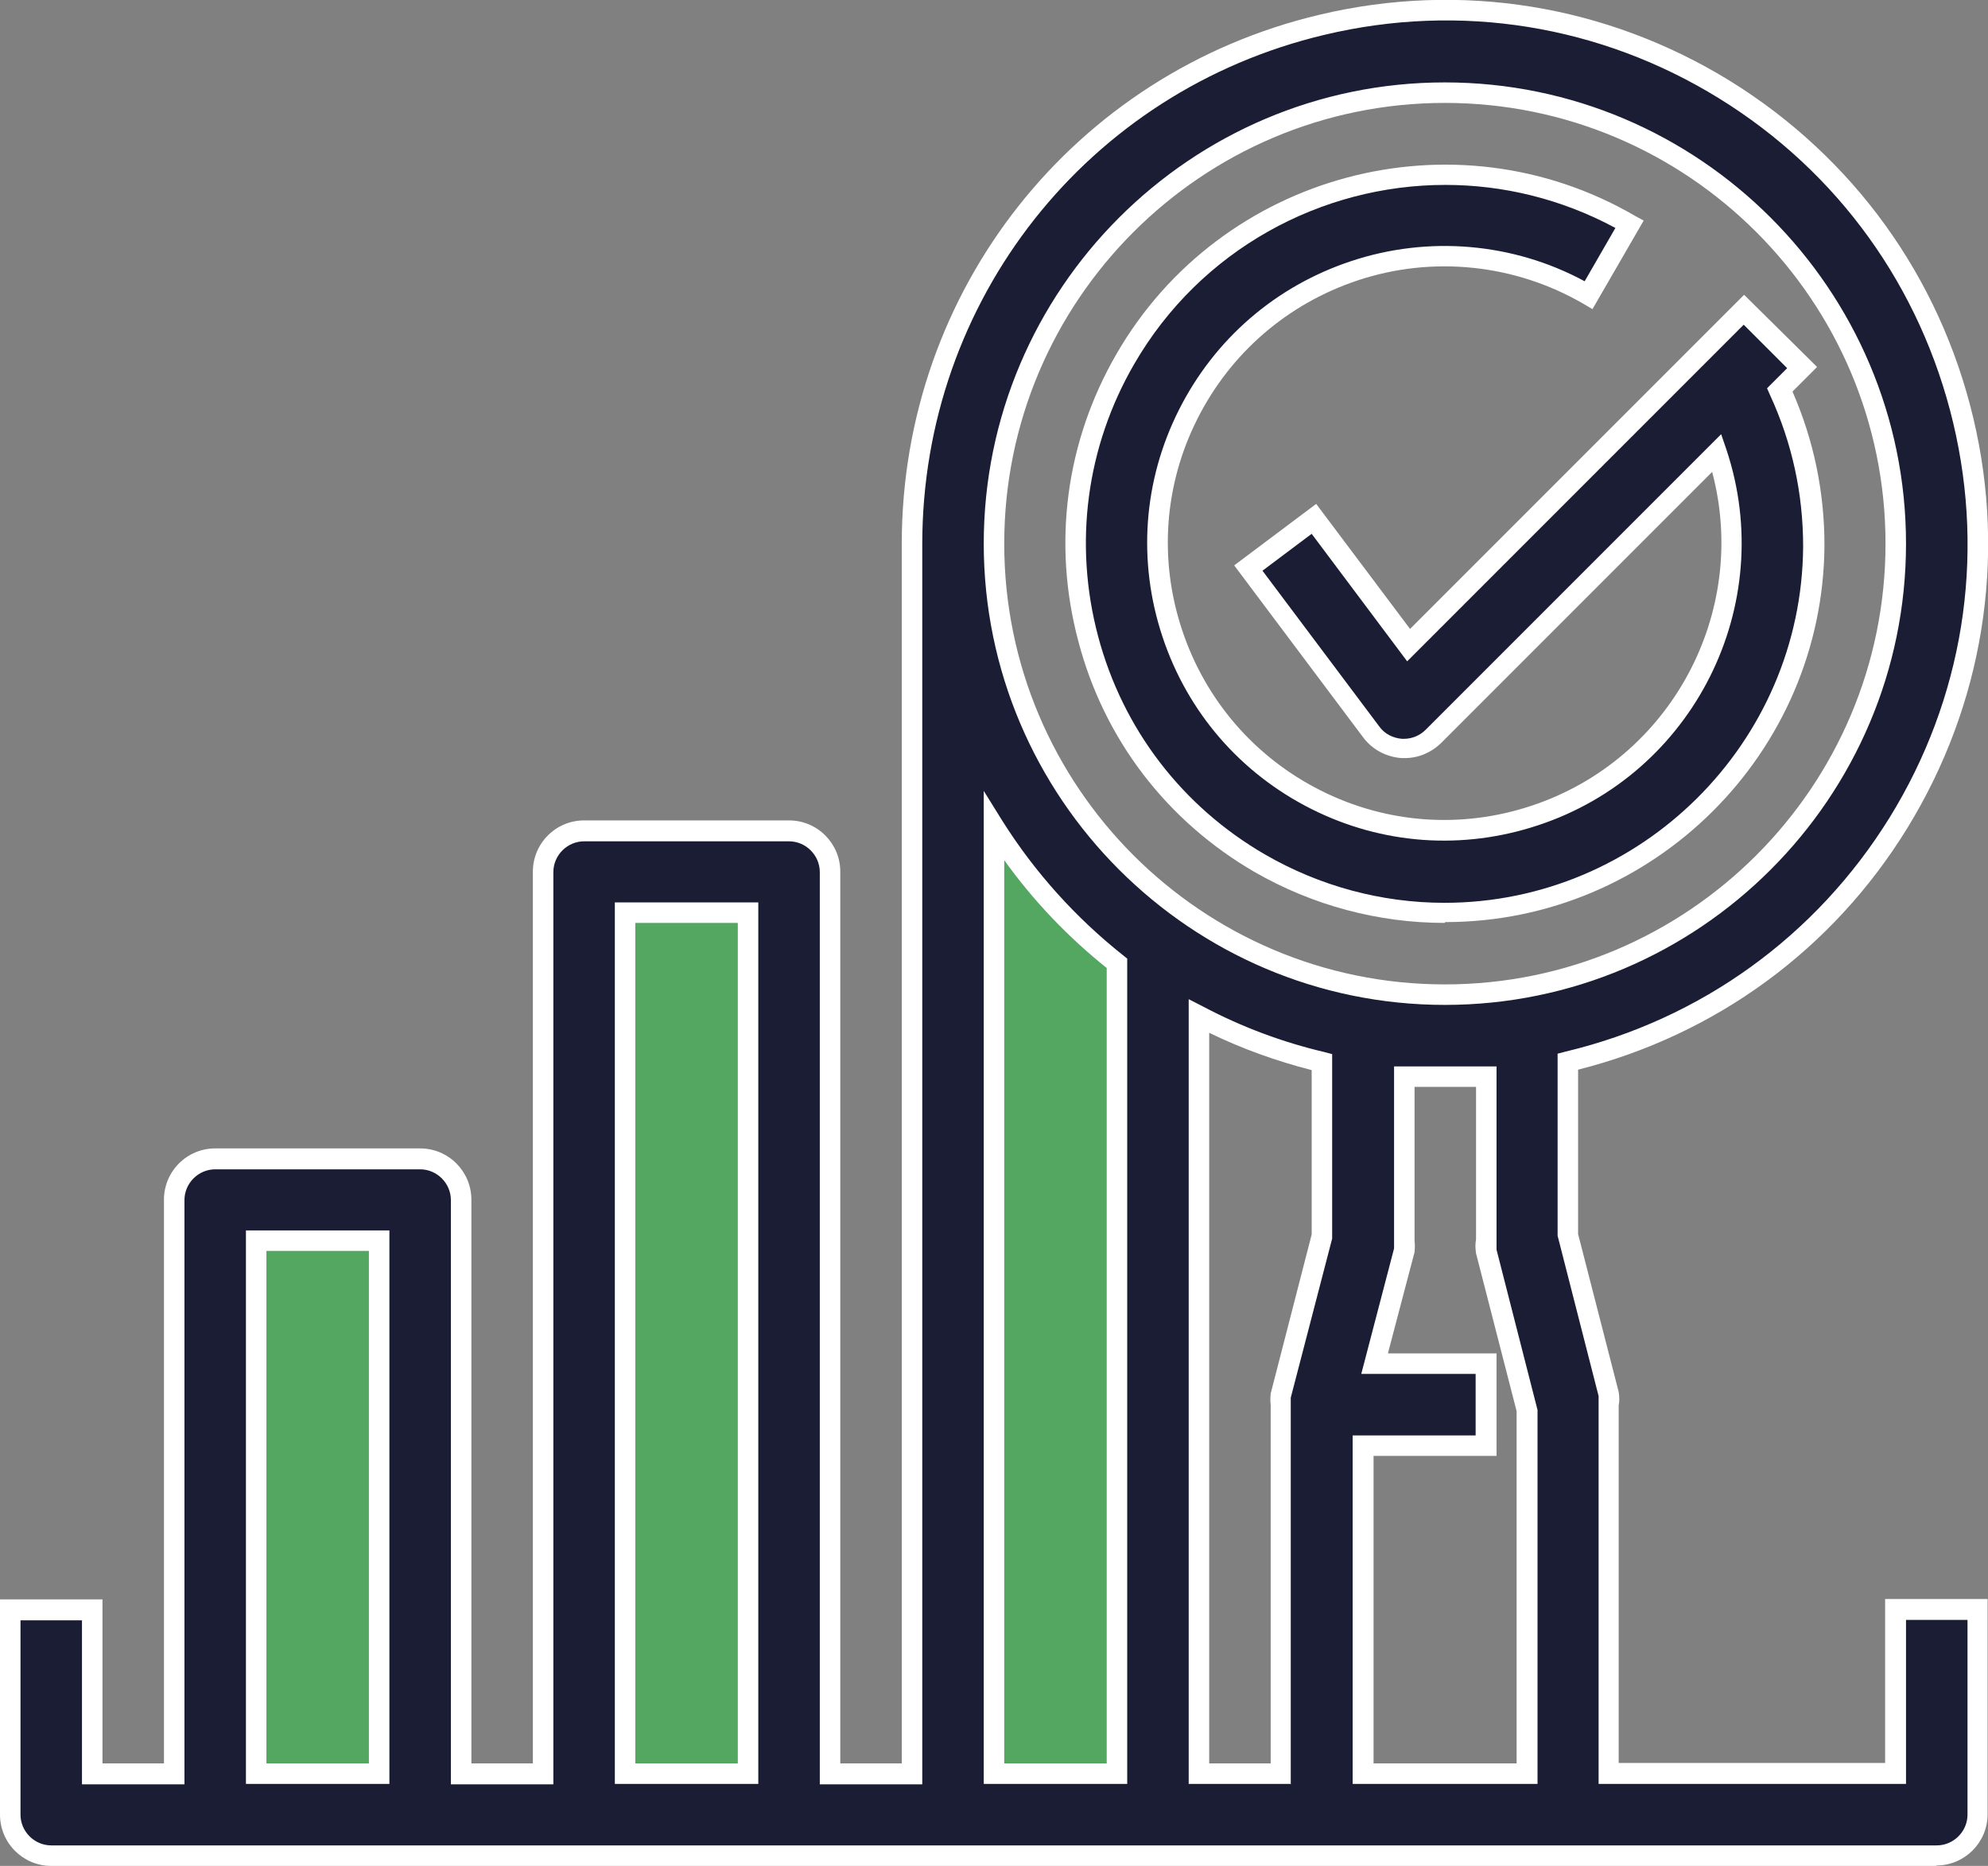
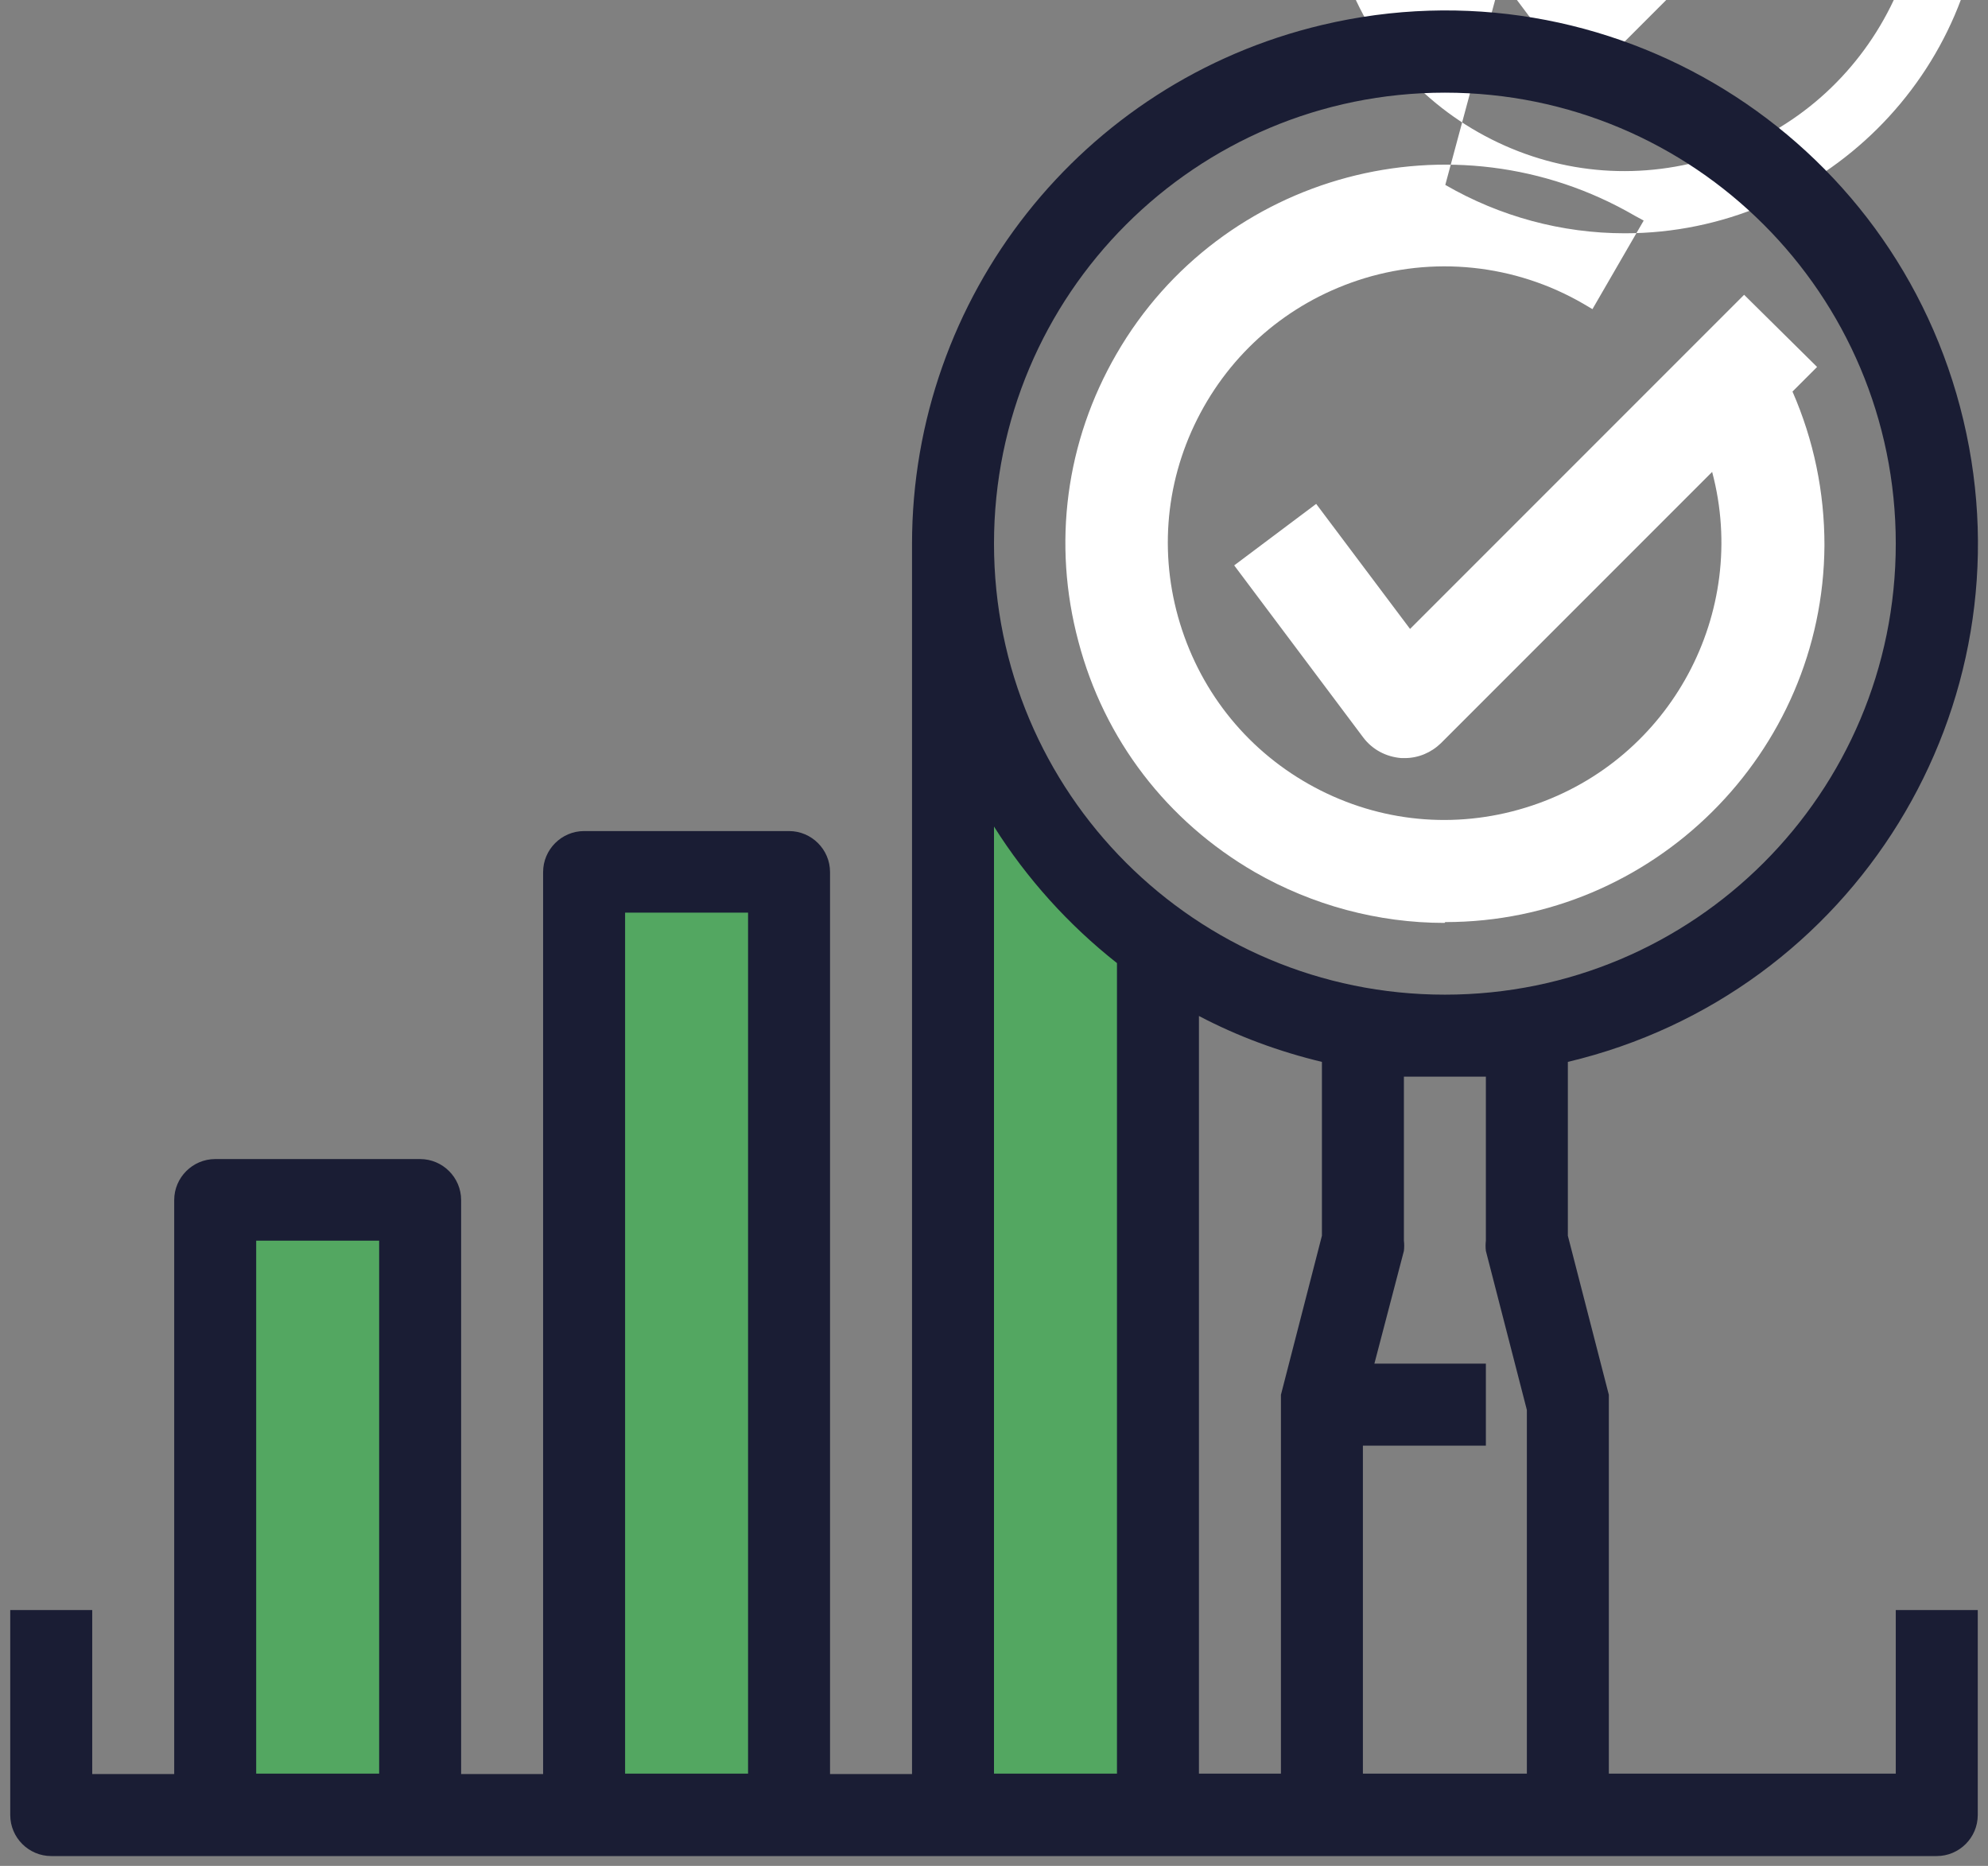
<svg xmlns="http://www.w3.org/2000/svg" id="Calque_2" viewBox="0 0 48.5 45.51">
  <rect x="0" y="0" width="48.5" height="45.51" fill="#808080" stroke="none" />
  <defs>
    <style>.cls-1{fill:#fff;}.cls-2{fill:#1a1d34;}.cls-3{fill:#53a761;}</style>
  </defs>
  <g id="Calque_1-2">
    <rect class="cls-3" x="5.57" y="29.58" width="4.64" height="14.22" />
    <rect class="cls-3" x="14.47" y="21.05" width="4.79" height="22.52" />
    <polygon class="cls-3" points="28.01 43.87 23.67 43.87 23.67 19.25 28.16 23 28.01 43.87" />
-     <path class="cls-2" d="m30.73,21.05c1.37.79,2.93,1.21,4.51,1.21,4.95,0,8.97-3.99,9-8.94,0-1.31-.28-2.61-.83-3.81l.54-.54-1.42-1.41-8.18,8.18-2.31-3.08-1.6,1.2,3,4c.17.23.44.38.73.4h.07c.27,0,.52-.1.71-.29l6.92-6.92c1.22,3.67-.77,7.63-4.44,8.85-3.67,1.22-7.63-.77-8.85-4.44-1.22-3.67.77-7.63,4.44-8.85,1.9-.63,3.98-.42,5.72.59l1-1.73c-4.3-2.49-9.81-1.02-12.3,3.28-2.49,4.3-1.02,9.81,3.28,12.3Z" />
-     <path class="cls-1" d="m35.24,22.51c-1.62,0-3.22-.43-4.63-1.24h0c-2.14-1.24-3.67-3.23-4.3-5.62-.64-2.39-.31-4.88.93-7.02,2.55-4.41,8.23-5.93,12.64-3.37l.22.12-1.25,2.16-.22-.13c-1.67-.97-3.68-1.18-5.51-.57-1.71.57-3.1,1.77-3.91,3.38s-.94,3.44-.37,5.15c.57,1.71,1.77,3.1,3.38,3.91,1.61.81,3.44.94,5.15.37,3.4-1.13,5.31-4.72,4.4-8.14l-6.62,6.62c-.24.23-.55.36-.88.36h-.08c-.38-.03-.71-.21-.93-.5l-3.15-4.2,2-1.5,2.29,3.05,8.15-8.15,1.78,1.76-.6.6c.52,1.19.78,2.45.78,3.75-.03,5.07-4.18,9.19-9.25,9.19h0Zm.02-18c-3.02,0-5.97,1.57-7.59,4.37-1.17,2.02-1.48,4.38-.88,6.64.6,2.26,2.05,4.15,4.07,5.32h0c1.33.77,2.84,1.18,4.38,1.18h0c4.79,0,8.72-3.9,8.75-8.69,0-1.29-.27-2.53-.81-3.7l-.07-.16.49-.49-1.06-1.06-8.21,8.21-2.33-3.11-1.2.9,2.85,3.8c.13.18.33.28.55.3h.05s0,0,0,0c.2,0,.39-.08.53-.22l7.21-7.21.13.38c1.26,3.79-.8,7.91-4.6,9.16-1.84.61-3.8.47-5.53-.4s-3.02-2.36-3.63-4.2c-.61-1.84-.47-3.8.4-5.53.87-1.73,2.36-3.02,4.2-3.63,1.89-.63,3.96-.45,5.7.49l.75-1.3c-1.32-.71-2.74-1.05-4.15-1.05Z" />
+     <path class="cls-1" d="m35.24,22.51c-1.62,0-3.22-.43-4.63-1.24h0c-2.14-1.24-3.67-3.23-4.3-5.62-.64-2.39-.31-4.88.93-7.02,2.55-4.41,8.23-5.93,12.64-3.37l.22.12-1.25,2.16-.22-.13c-1.67-.97-3.68-1.18-5.51-.57-1.71.57-3.1,1.77-3.91,3.38s-.94,3.44-.37,5.15c.57,1.71,1.77,3.1,3.38,3.91,1.61.81,3.44.94,5.15.37,3.4-1.13,5.31-4.72,4.4-8.14l-6.62,6.62c-.24.23-.55.36-.88.36h-.08c-.38-.03-.71-.21-.93-.5l-3.15-4.2,2-1.5,2.29,3.05,8.15-8.15,1.78,1.76-.6.6c.52,1.19.78,2.45.78,3.75-.03,5.07-4.18,9.19-9.25,9.19h0Zm.02-18h0c1.33.77,2.84,1.18,4.38,1.18h0c4.79,0,8.72-3.9,8.75-8.69,0-1.29-.27-2.53-.81-3.7l-.07-.16.49-.49-1.06-1.06-8.21,8.21-2.33-3.11-1.2.9,2.85,3.8c.13.18.33.28.55.3h.05s0,0,0,0c.2,0,.39-.08.53-.22l7.21-7.21.13.38c1.26,3.79-.8,7.91-4.6,9.16-1.84.61-3.8.47-5.53-.4s-3.02-2.36-3.63-4.2c-.61-1.84-.47-3.8.4-5.53.87-1.73,2.36-3.02,4.2-3.63,1.89-.63,3.96-.45,5.7.49l.75-1.3c-1.32-.71-2.74-1.05-4.15-1.05Z" />
    <path class="cls-2" d="m46.25,39.26v4h-7v-9c0-.08,0-.16,0-.24l-1-3.88v-4.24c6.99-1.66,11.31-8.66,9.65-15.65S39.24-1.05,32.25.61c-5.86,1.39-10,6.63-10,12.66v30h-2v-22c0-.55-.45-1-1-1h-5c-.55,0-1,.45-1,1v22h-2v-14c0-.55-.45-1-1-1h-5c-.55,0-1,.45-1,1v14h-2v-4H.25v5c0,.55.45,1,1,1h46c.55,0,1-.45,1-1v-5h-2Zm-15,4h-2v-18.48c.95.5,1.96.87,3,1.12v4.24l-1,3.88c0,.08,0,.16,0,.24v9Zm2.28-10l.72-2.75c.01-.08.01-.17,0-.25v-4h2v4c-.01.08-.01.17,0,.25l1,3.88v8.87h-4v-8h3v-2h-2.72Zm1.72-31c6.08,0,11,4.92,11,11s-4.92,11-11,11-11-4.92-11-11,4.92-11,11-11Zm-11,17.9c.8,1.27,1.82,2.4,3,3.33v19.77h-3v-23.1Zm-9,2.1h3v21h-3v-21Zm-9,8h3v13h-3v-13Z" />
-     <path class="cls-1" d="m47.25,45.51H1.25c-.69,0-1.25-.56-1.25-1.25v-5.25h2.5v4h1.5v-13.75c0-.69.56-1.25,1.25-1.25h5c.69,0,1.25.56,1.25,1.25v13.75h1.5v-21.75c0-.69.56-1.25,1.25-1.25h5c.69,0,1.25.56,1.25,1.25v21.75h1.5V13.26c0-6.17,4.19-11.48,10.19-12.9,3.45-.82,7-.24,10.01,1.61,3.01,1.86,5.12,4.78,5.94,8.22.82,3.44.24,7-1.61,10.01-1.82,2.96-4.67,5.04-8.03,5.89v4.01l.99,3.85c.02.13.02.23,0,.33v8.72h6.5v-4h2.5v5.25c0,.69-.56,1.25-1.25,1.25ZM.5,39.51v4.75c0,.41.34.75.75.75h46c.41,0,.75-.34.75-.75v-4.75h-1.5v4h-7.5v-9.25c0-.09,0-.15,0-.21l-1-3.91v-4.44l.19-.05c3.31-.79,6.12-2.82,7.91-5.71,1.79-2.9,2.34-6.32,1.55-9.63-.79-3.31-2.81-6.12-5.71-7.91-2.9-1.79-6.32-2.34-9.63-1.55-5.78,1.37-9.81,6.48-9.81,12.42v30.25h-2.5v-22.25c0-.41-.34-.75-.75-.75h-5c-.41,0-.75.34-.75.75v22.25h-2.5v-14.25c0-.41-.34-.75-.75-.75h-5c-.41,0-.75.34-.75.75v14.25h-2.5v-4H.5Zm37,4h-4.5v-8.5h3v-1.5h-2.79l.8-3.06s0-.09,0-.16v-4.28s2.5,0,2.5,0v4.25c0,.09,0,.16,0,.22l1,3.91v9.12Zm-4-.5h3.5v-8.59l-.99-3.85c-.02-.13-.02-.24,0-.34v-3.72h-1.5v3.75c.01.07.01.18,0,.28l-.65,2.47h2.65v2.5h-3v7.5Zm-2,.5h-2.5v-19.14l.37.19c.93.49,1.92.86,2.94,1.1l.19.05v4.5s-1.01,3.88-1.01,3.88c0,.03,0,.09,0,.15v9.28Zm-2-.5h1.5v-8.75c-.01-.07-.01-.17,0-.27l1-3.88v-4.01c-.86-.22-1.7-.52-2.5-.91v17.82Zm-2,.5h-3.5v-24.22l.46.74c.79,1.25,1.78,2.35,2.94,3.27l.1.08v20.14Zm-3-.5h2.5v-19.4c-.95-.76-1.79-1.64-2.5-2.63v22.03Zm-6,.5h-3.5v-21.5h3.5v21.5Zm-3-.5h2.5v-20.5h-2.5v20.5Zm-6,.5h-3.5v-13.5h3.5v13.5Zm-3-.5h2.5v-12.5h-2.5v12.5Zm28.75-18.5c-6.2,0-11.25-5.05-11.25-11.25s5.05-11.25,11.25-11.25,11.25,5.05,11.25,11.25-5.05,11.25-11.25,11.25Zm0-22c-5.93,0-10.75,4.82-10.75,10.75s4.82,10.75,10.75,10.75,10.75-4.82,10.75-10.75-4.82-10.75-10.75-10.75Z" />
  </g>
</svg>